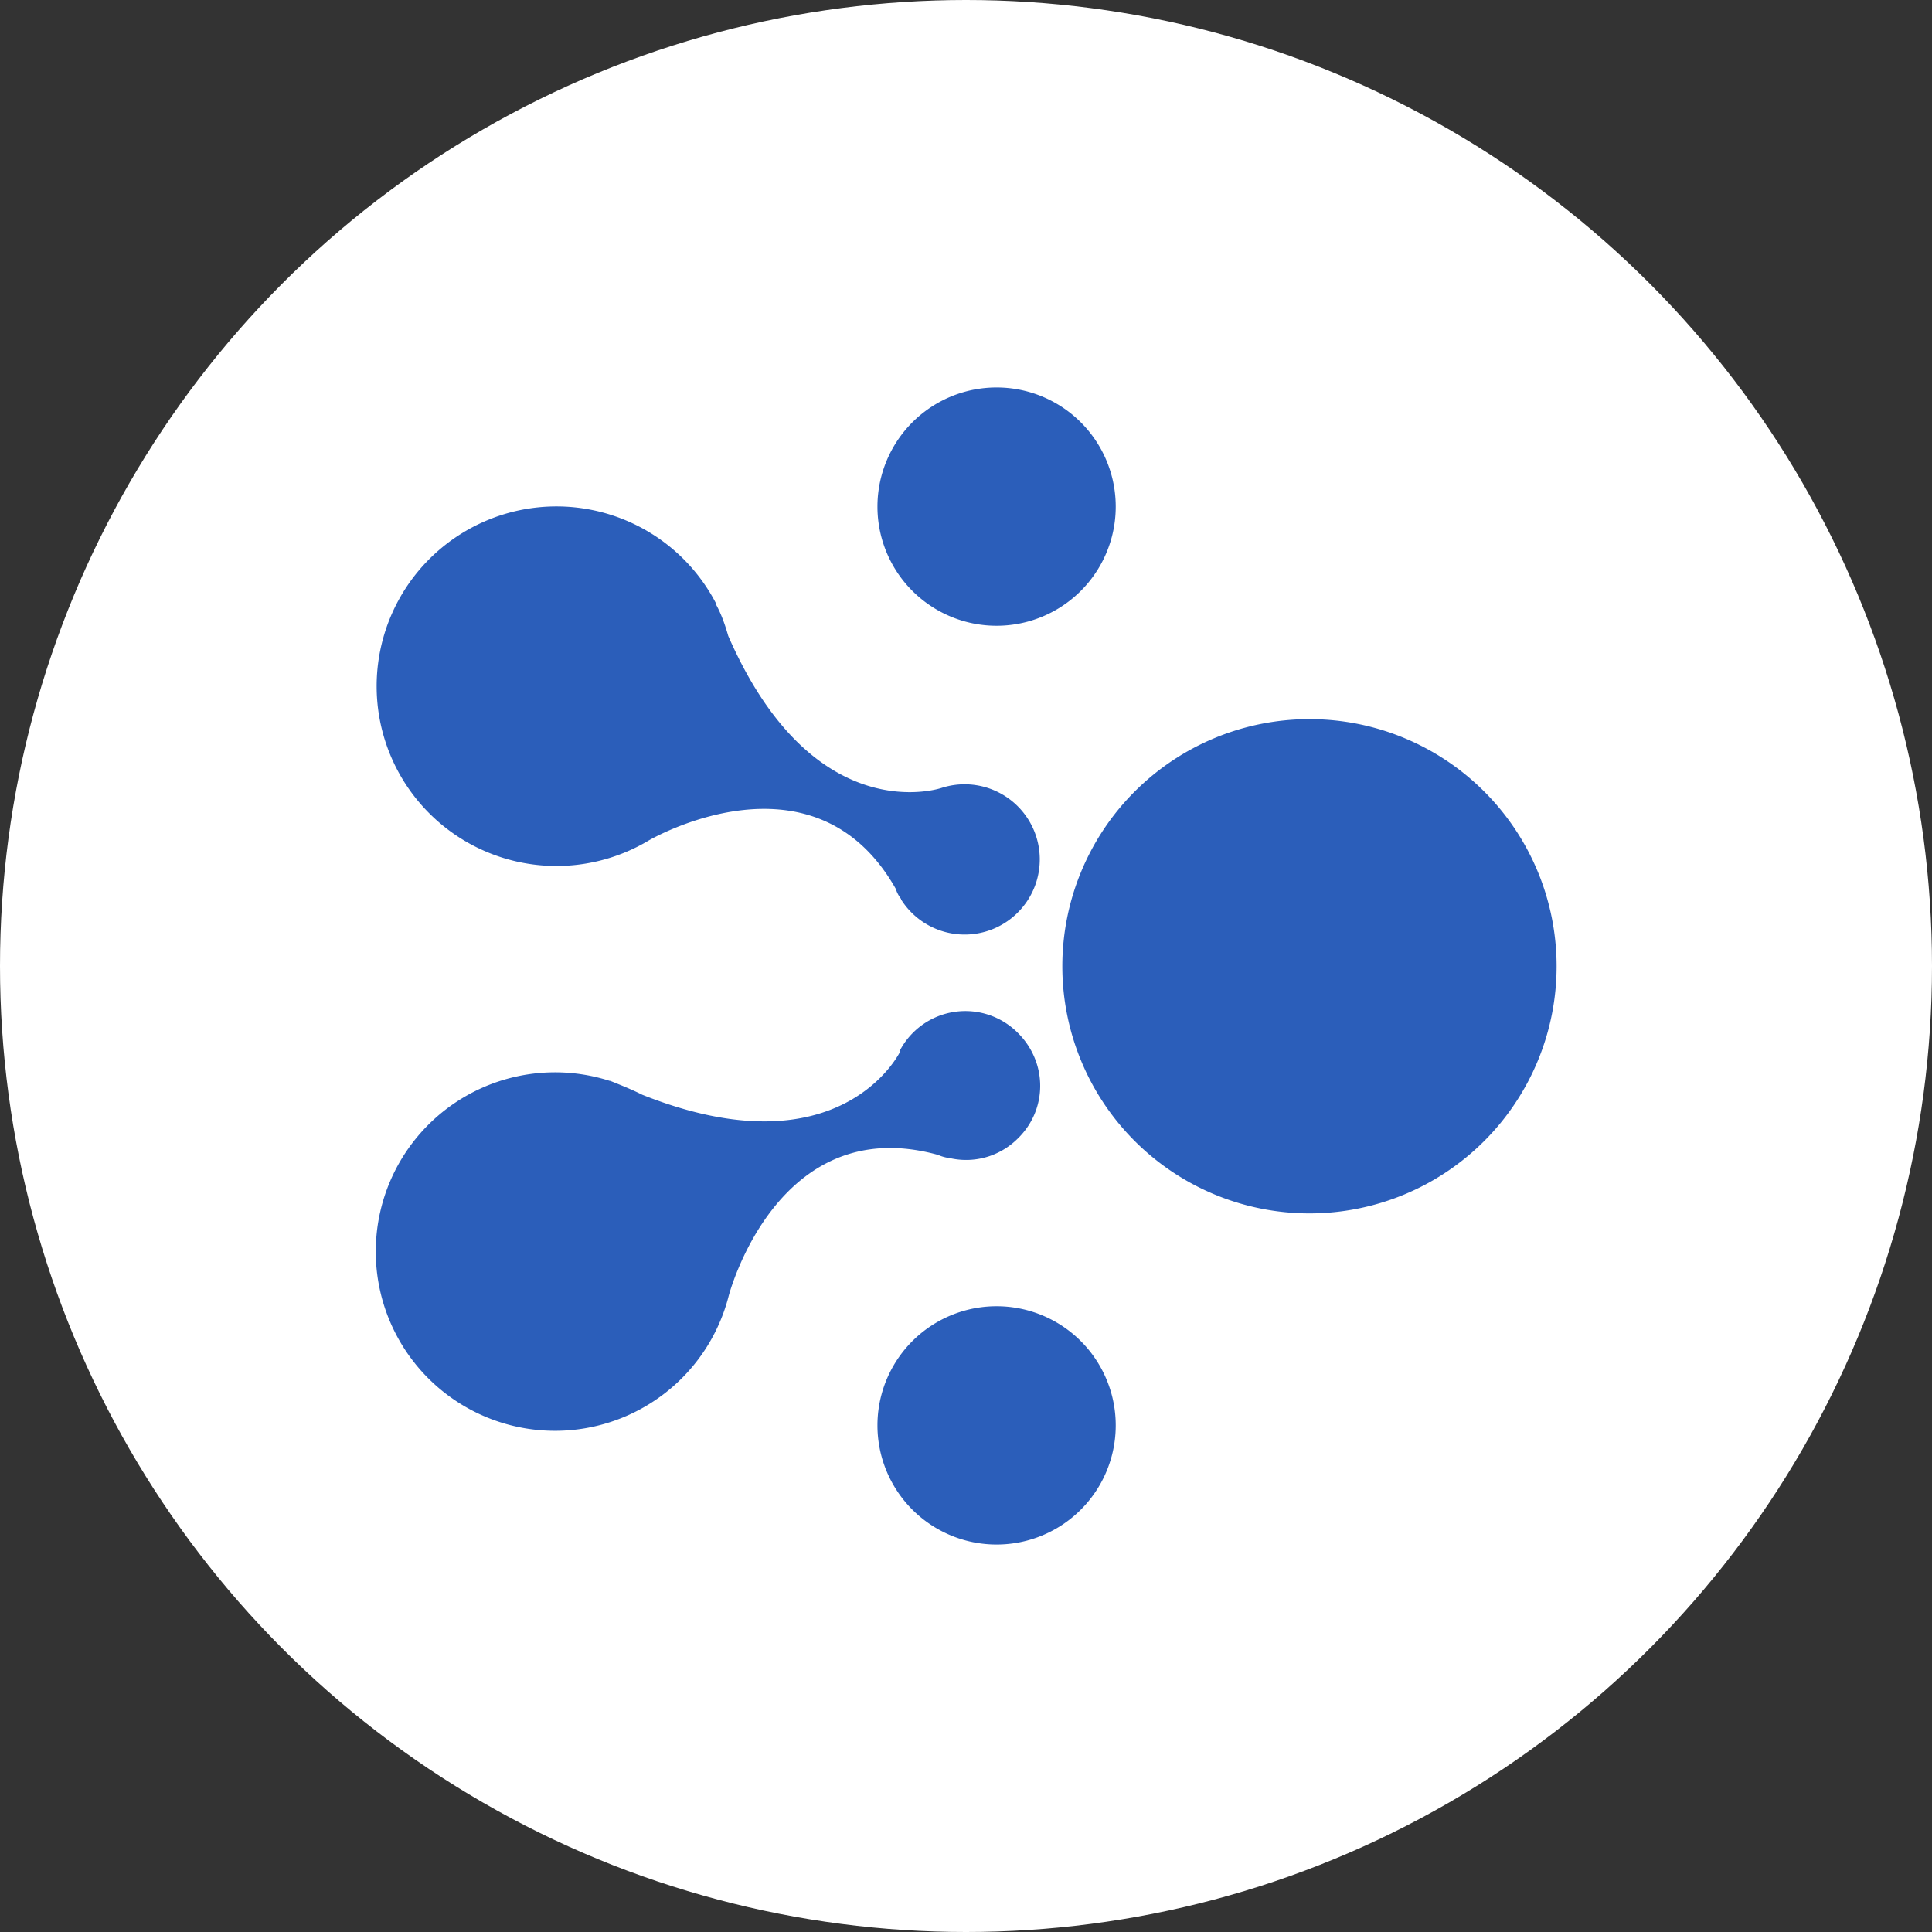
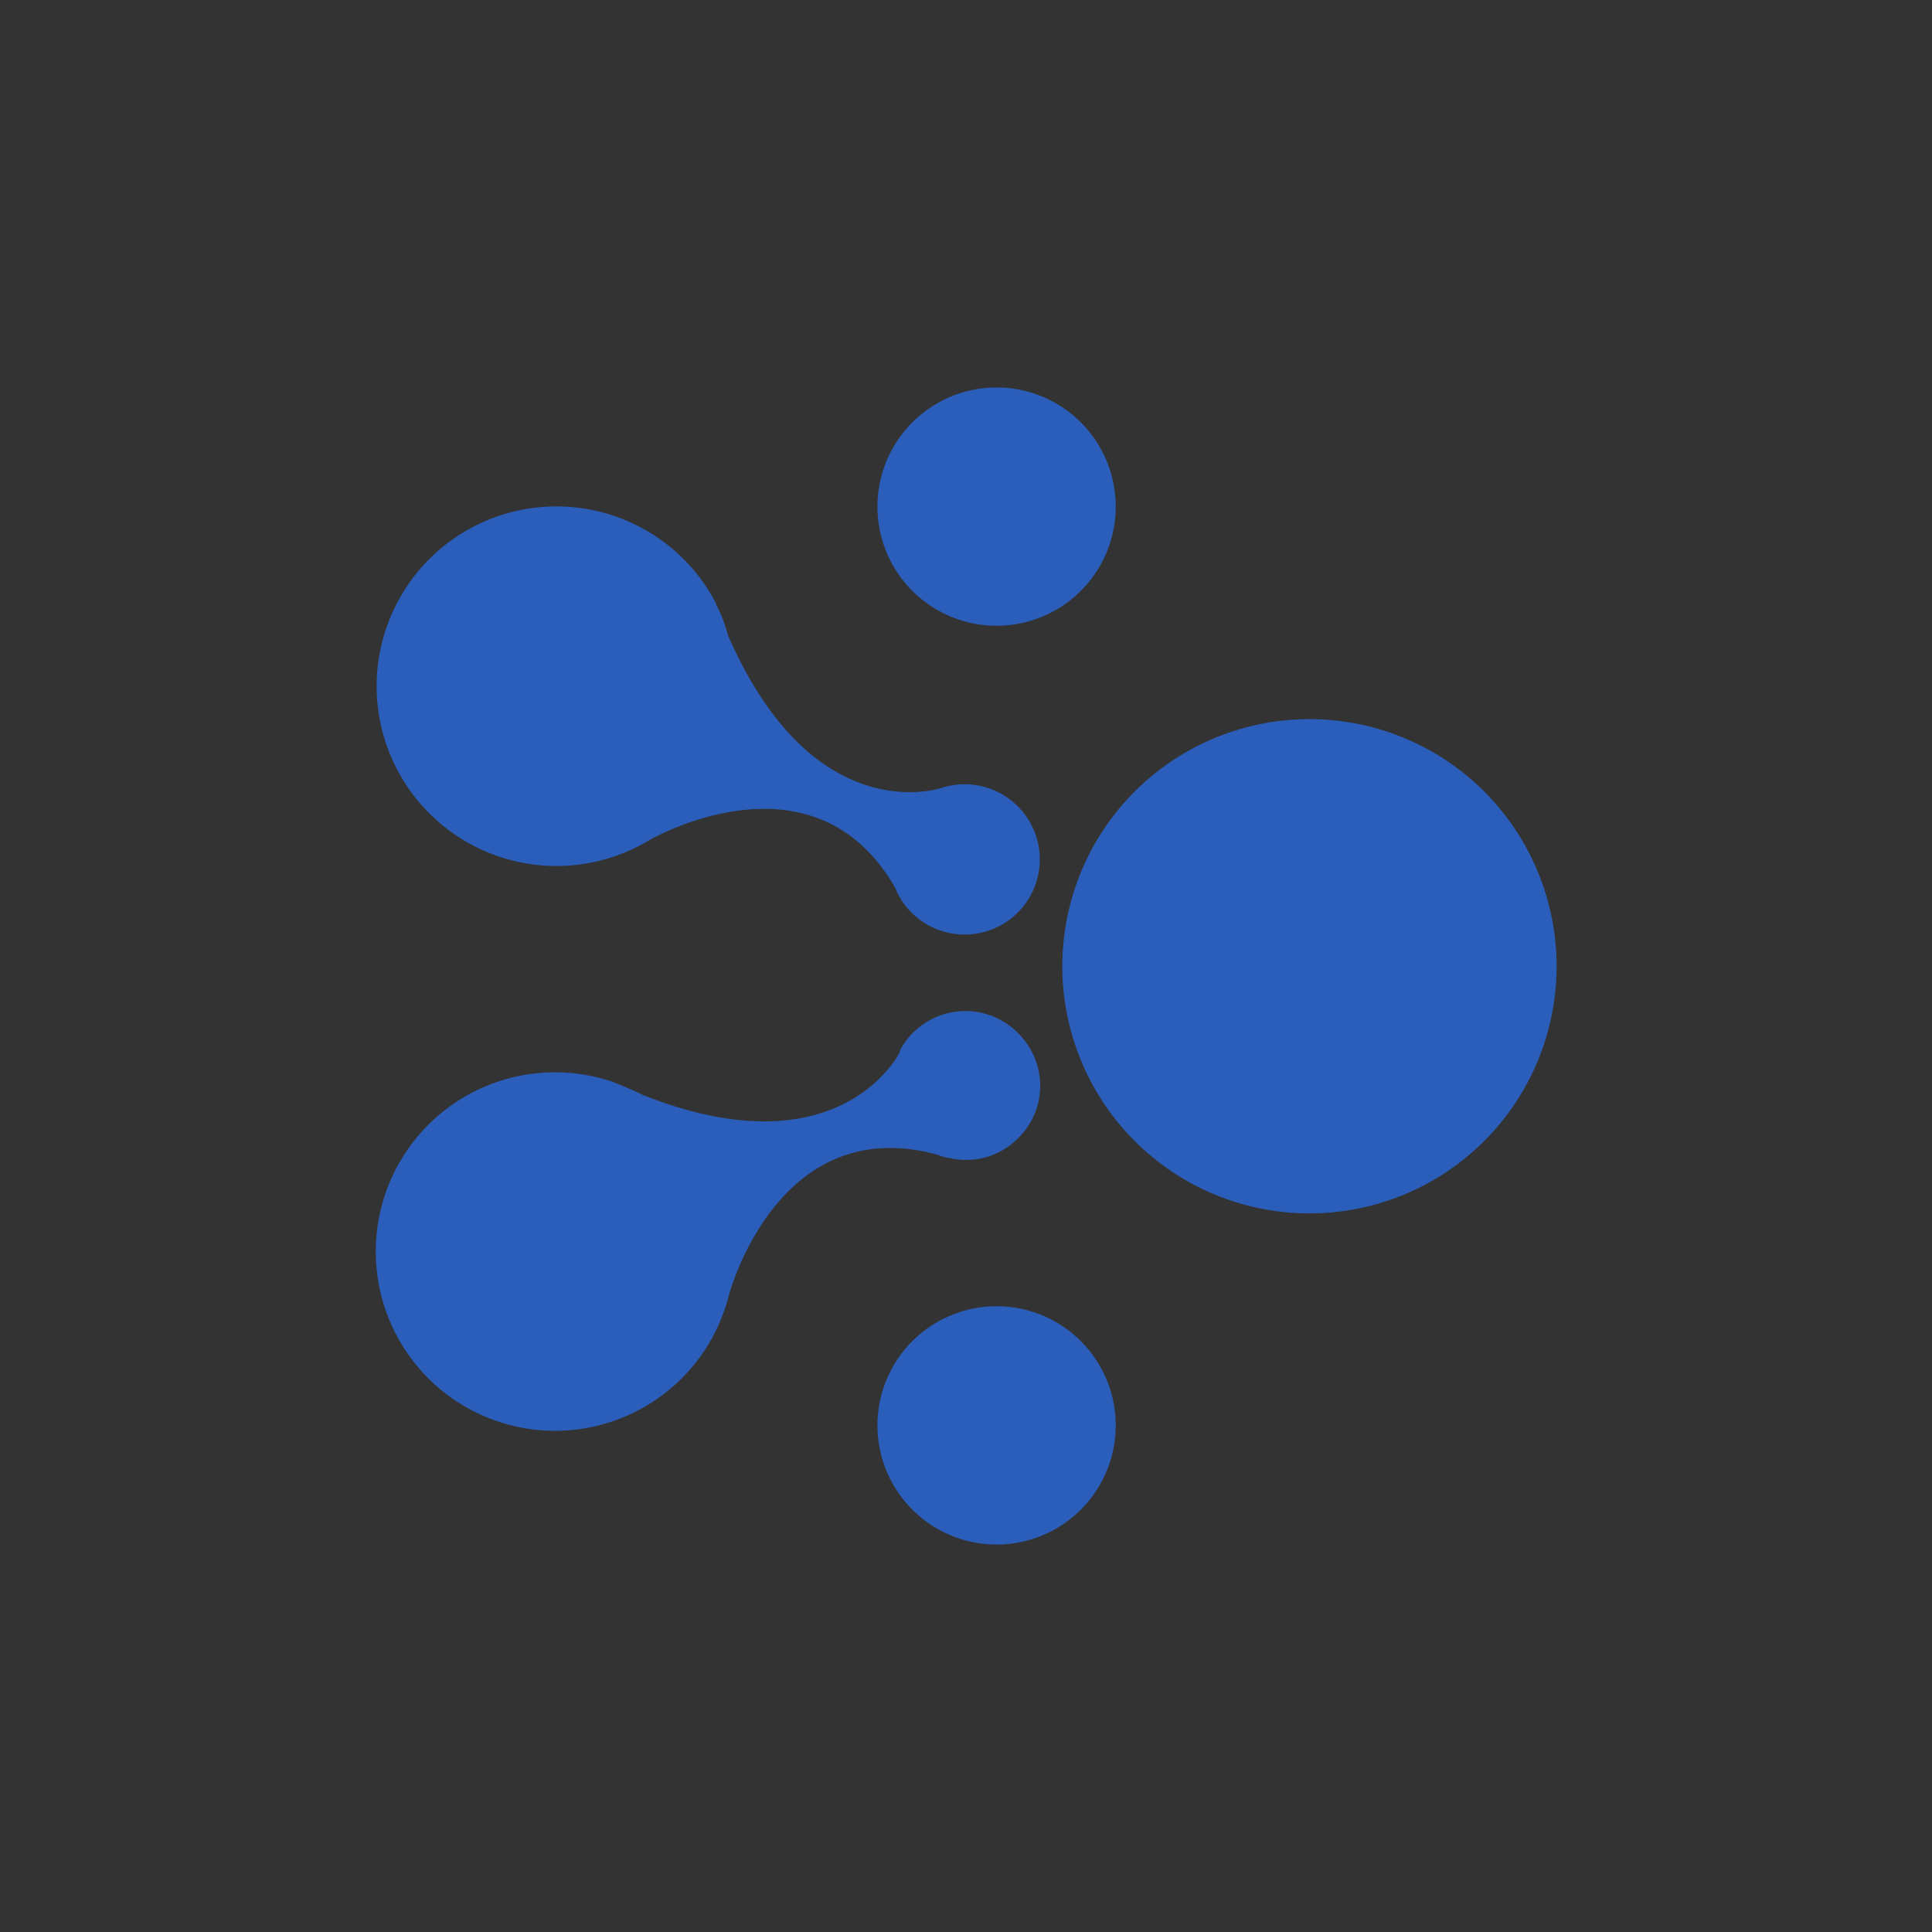
<svg xmlns="http://www.w3.org/2000/svg" width="36" height="36" fill="none">
  <rect width="100%" height="100%" fill="#333333" stroke="none" />
-   <circle cx="18" cy="18" r="18" fill="#fff" />
  <path fill="#2B5EBA" d="M24.4 13.4a4.6 4.6 0 1 1 0 9.21 4.6 4.6 0 0 1 0-9.21Zm-5.83 10.94a2.22 2.22 0 1 1 0 4.44 2.22 2.22 0 0 1 0-4.44Zm0-17.12a2.22 2.22 0 1 1 0 4.44 2.22 2.22 0 0 1 0-4.44Zm-1.02 7.46a1.4 1.4 0 1 1-.76 2.08v-.01a.6.6 0 0 1-.1-.19c-1.53-2.7-4.6-.9-4.6-.9a3.35 3.35 0 1 1 1.25-4.42v.02c.1.18.17.38.23.59 1.6 3.66 3.98 2.83 3.98 2.83Zm-.79 4.91a1.38 1.38 0 0 1 2.21-.34c.55.55.55 1.42 0 1.96-.35.35-.83.47-1.27.37a.76.76 0 0 1-.22-.06c-3-.83-3.9 2.62-3.9 2.62a3.34 3.34 0 1 1-2.22-4h.01c.2.08.4.16.6.26 3.7 1.47 4.8-.8 4.8-.8Z" />
</svg>